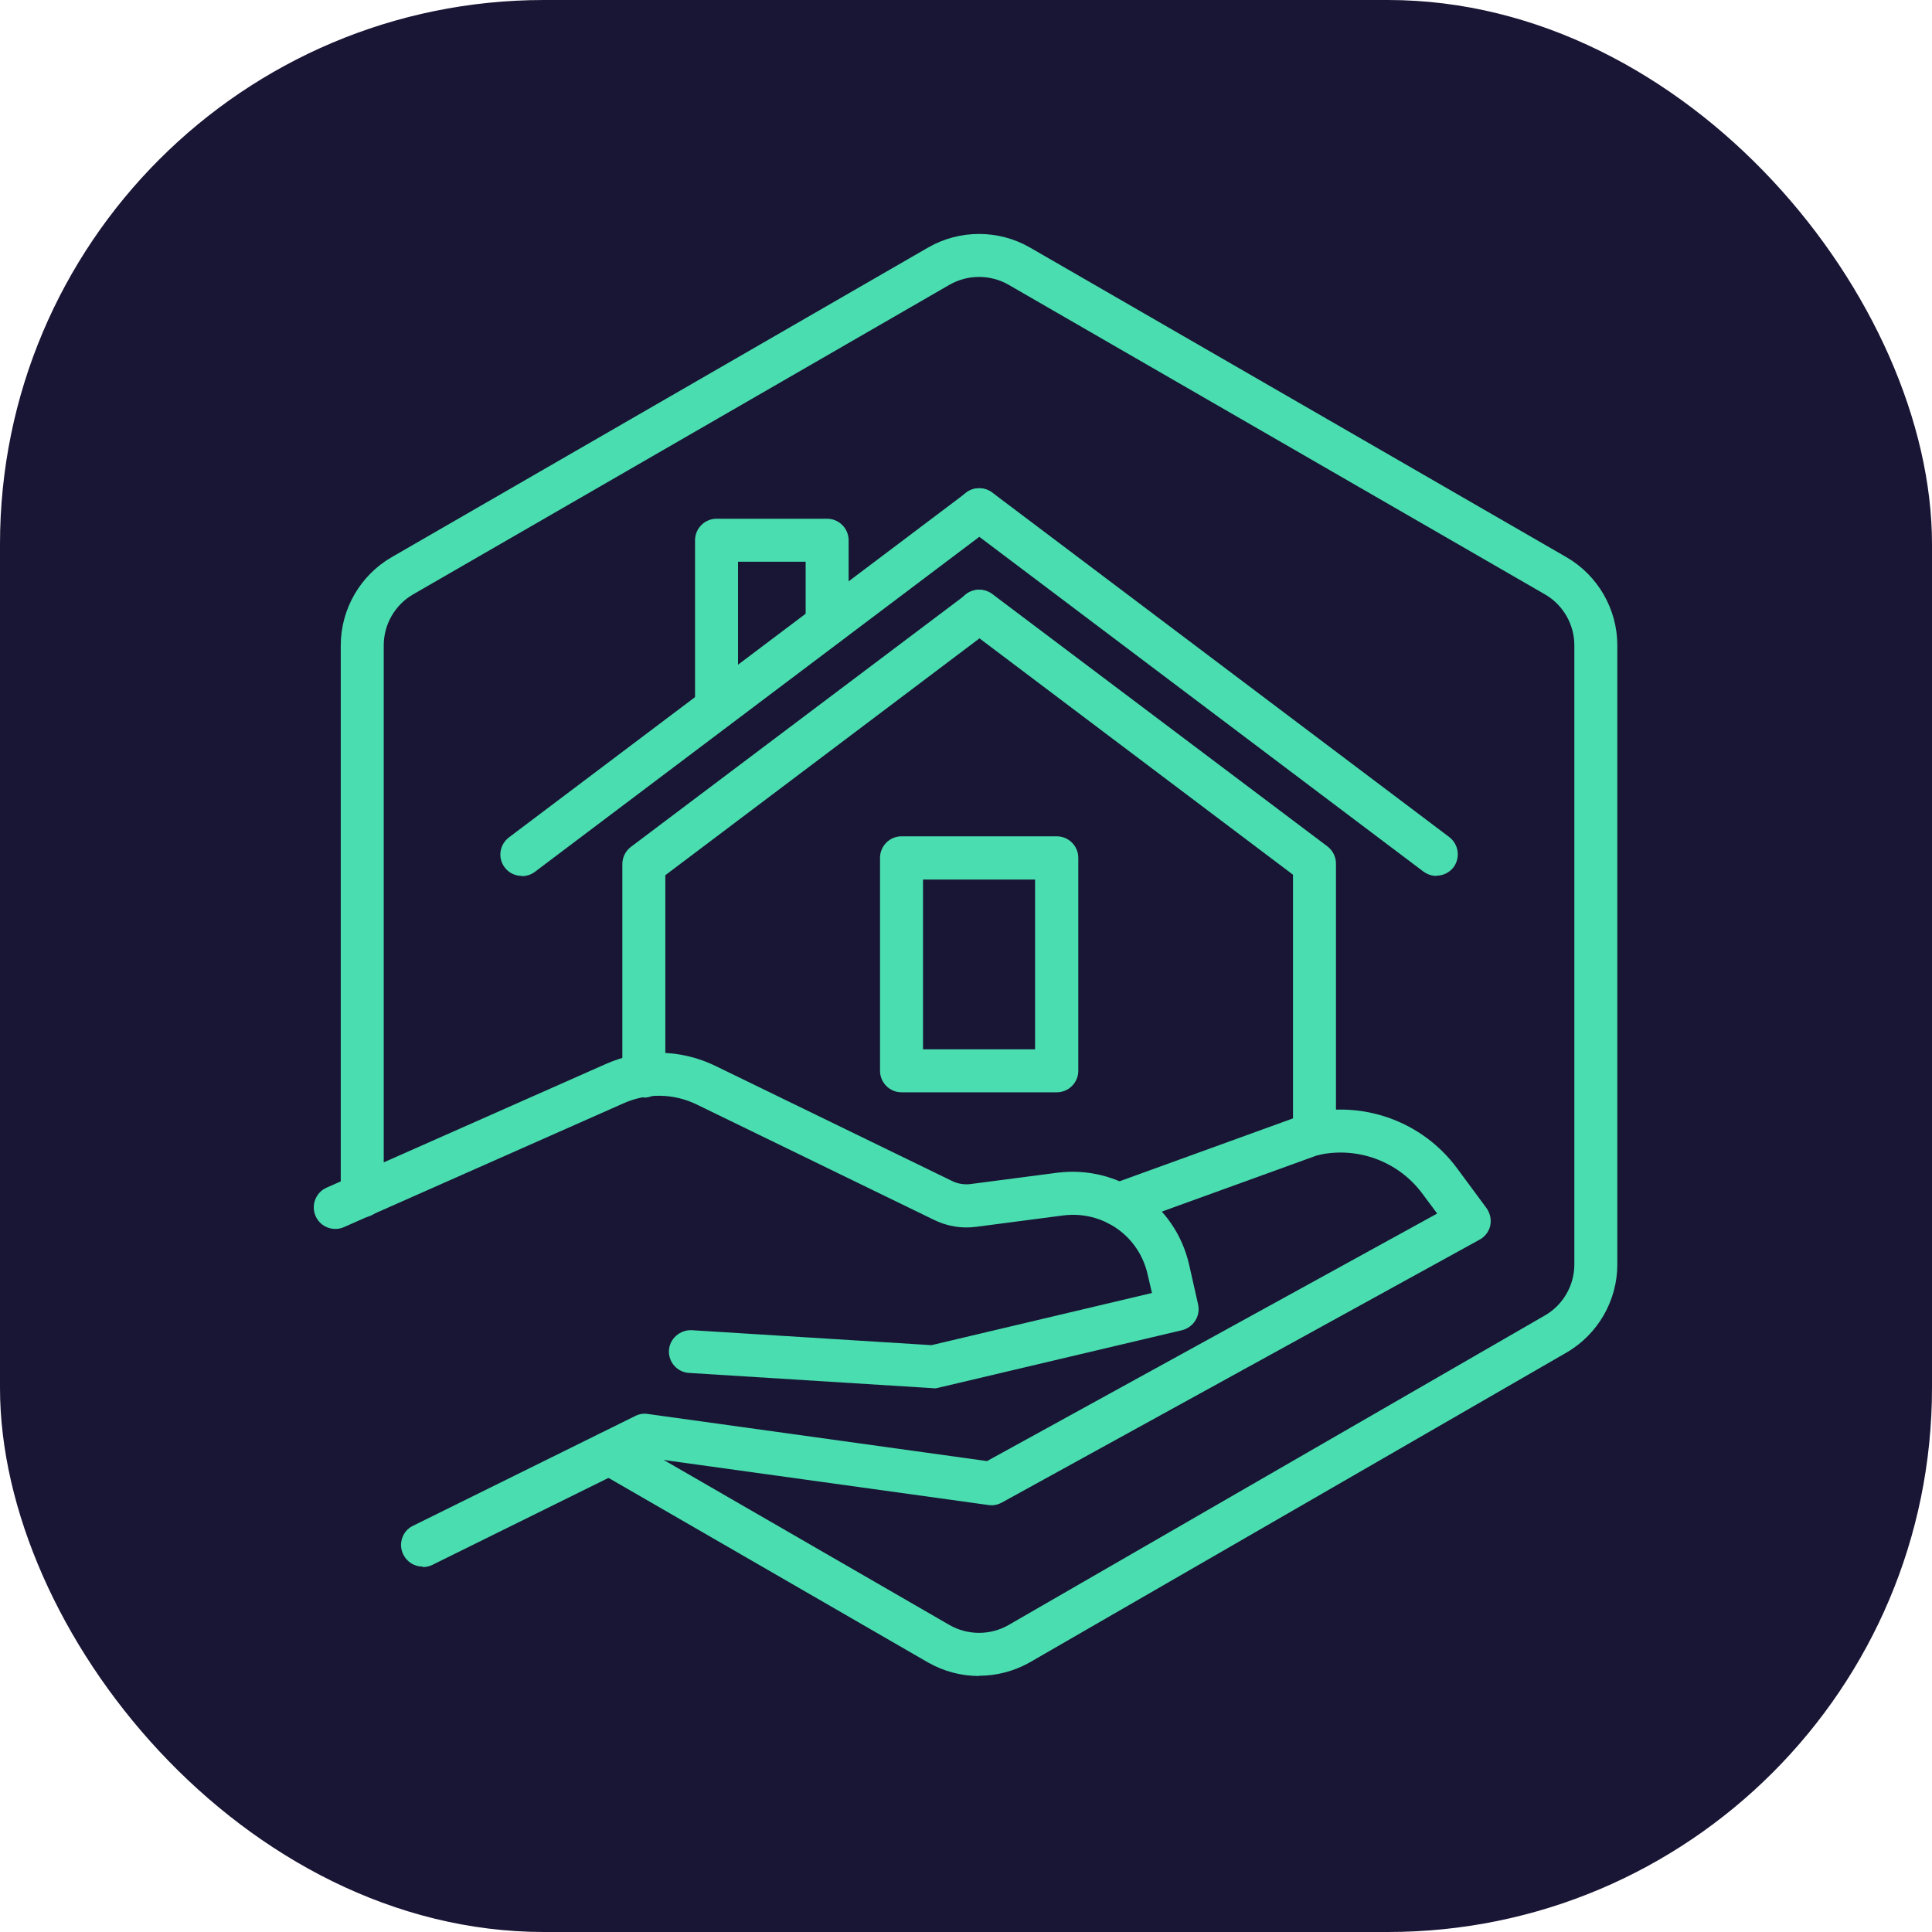
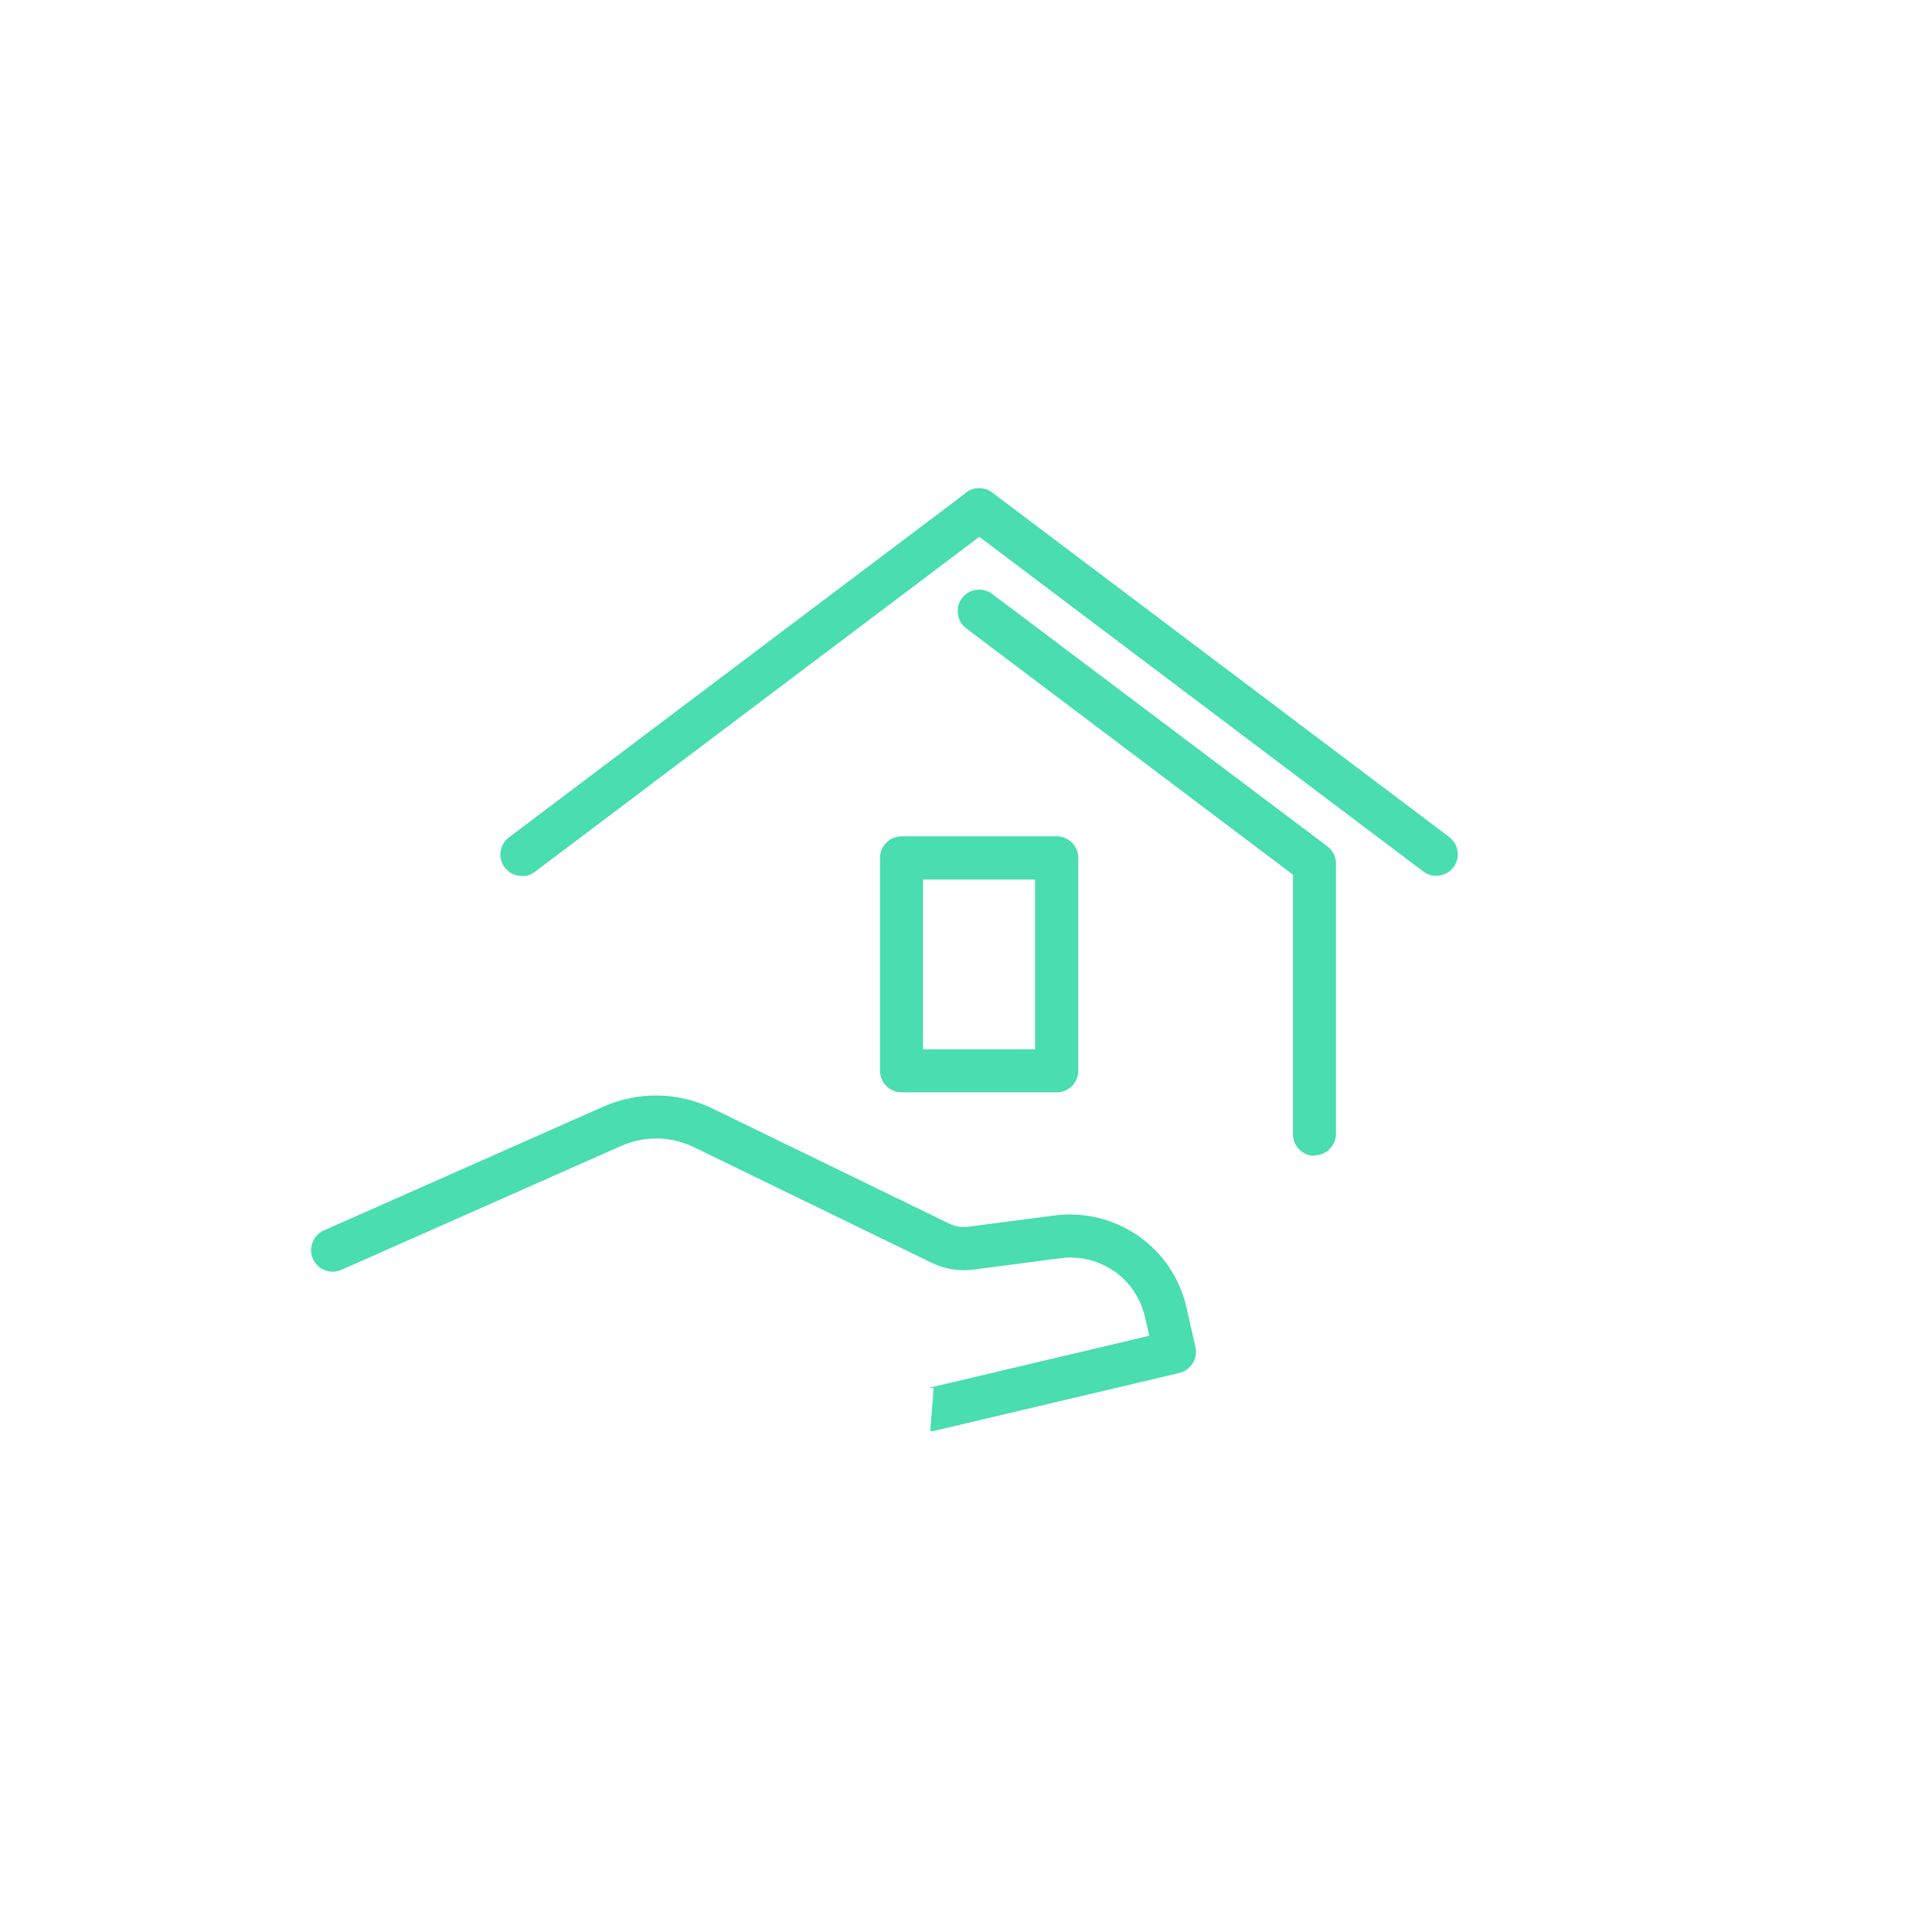
<svg xmlns="http://www.w3.org/2000/svg" viewBox="0 0 80 80">
  <defs>
    <style>
      .cls-1 {
        fill: #49ddaf;
      }

      .cls-1, .cls-2 {
        stroke-width: 0px;
      }

      .cls-2 {
        fill: #191534;
      }
    </style>
  </defs>
  <g id="Layer_1" data-name="Layer 1">
-     <rect class="cls-2" width="80" height="80" rx="22.53" ry="22.53" />
-   </g>
+     </g>
  <g id="Layer_2" data-name="Layer 2">
    <g>
-       <path class="cls-1" d="m40.54,69.4c-.73,0-1.46-.19-2.11-.56l-13.66-7.89c-.43-.25-.57-.79-.33-1.22.25-.43.79-.57,1.22-.33l13.66,7.89c.75.43,1.69.43,2.44,0l22.21-12.82c.75-.43,1.22-1.24,1.22-2.11v-25.64c0-.87-.47-1.68-1.22-2.11l-22.21-12.82c-.75-.43-1.69-.43-2.44,0l-22.21,12.82c-.75.43-1.22,1.24-1.22,2.11v22.8c0,.49-.4.89-.89.89s-.89-.4-.89-.89v-22.8c0-1.5.81-2.9,2.11-3.65l22.21-12.82c1.3-.75,2.92-.75,4.22,0l22.21,12.82c1.3.75,2.11,2.15,2.11,3.65v25.64c0,1.5-.81,2.9-2.11,3.65l-22.21,12.82c-.65.37-1.38.56-2.11.56Z" />
-       <path class="cls-1" d="m38.66,57.48s-.04,0-.06,0l-10.07-.63c-.49-.03-.86-.45-.83-.94.03-.49.47-.85.94-.83l9.93.62,9.13-2.16-.18-.77c-.36-1.6-1.86-2.65-3.5-2.44l-3.6.47c-.6.08-1.2-.02-1.75-.29l-9.81-4.77c-.96-.47-2.07-.49-3.05-.05l-11.56,5.12c-.45.2-.98,0-1.18-.45-.2-.45,0-.98.45-1.18l11.56-5.12c1.46-.65,3.12-.62,4.55.08l9.81,4.77c.23.11.49.15.74.12l3.6-.47c2.54-.32,4.89,1.31,5.46,3.81l.37,1.64c.11.48-.19.95-.66,1.07l-10.12,2.39c-.07.02-.14.02-.2.02Z" />
-       <path class="cls-1" d="m17.5,64.87c-.33,0-.64-.18-.8-.5-.22-.44-.04-.98.4-1.19l9.21-4.55c.16-.08.34-.11.52-.08l14.04,1.95,18.64-10.25-.61-.82c-1-1.35-2.7-1.97-4.33-1.6l-7.95,2.88c-.46.16-.97-.07-1.14-.53-.17-.46.07-.97.53-1.14l8-2.9s.06-.02.1-.03c2.34-.56,4.79.33,6.22,2.26l1.22,1.65c.15.21.21.47.16.72-.05.25-.22.47-.44.59l-19.79,10.89c-.17.09-.36.13-.55.1l-14.06-1.95-8.97,4.43c-.13.06-.26.09-.39.09Z" />
-       <path class="cls-1" d="m26.66,45.43c-.49,0-.89-.4-.89-.89v-8.76c0-.28.13-.54.35-.71l13.89-10.46c.39-.3.95-.22,1.25.18.3.39.22.95-.18,1.25l-13.53,10.2v8.32c0,.49-.4.89-.89.89Z" />
+       <path class="cls-1" d="m38.66,57.48s-.04,0-.06,0l-10.07-.63l9.93.62,9.13-2.16-.18-.77c-.36-1.6-1.86-2.65-3.5-2.44l-3.6.47c-.6.08-1.2-.02-1.75-.29l-9.81-4.77c-.96-.47-2.07-.49-3.05-.05l-11.56,5.12c-.45.2-.98,0-1.18-.45-.2-.45,0-.98.45-1.18l11.56-5.12c1.46-.65,3.12-.62,4.55.08l9.81,4.77c.23.11.49.15.74.12l3.6-.47c2.54-.32,4.89,1.31,5.46,3.81l.37,1.64c.11.48-.19.95-.66,1.07l-10.12,2.39c-.07.02-.14.02-.2.02Z" />
      <path class="cls-1" d="m54.43,47.86c-.49,0-.89-.4-.89-.89v-10.75l-13.53-10.2c-.39-.3-.47-.85-.18-1.25.3-.39.85-.47,1.25-.18l13.89,10.46c.22.17.35.43.35.71v11.19c0,.49-.4.89-.89.89Z" />
      <path class="cls-1" d="m21.61,36.27c-.27,0-.54-.12-.71-.35-.3-.39-.22-.95.18-1.25l18.93-14.27c.39-.3.95-.22,1.25.18.3.39.22.95-.18,1.25l-18.93,14.27c-.16.12-.35.18-.54.18Z" />
      <path class="cls-1" d="m59.48,36.27c-.19,0-.37-.06-.54-.18l-18.93-14.27c-.39-.3-.47-.85-.18-1.25.3-.39.85-.47,1.25-.18l18.93,14.27c.39.3.47.85.18,1.25-.18.23-.44.35-.71.35Z" />
-       <path class="cls-1" d="m29.67,30.19c-.49,0-.89-.4-.89-.89v-6.93c0-.49.4-.89.89-.89h4.58c.49,0,.89.4.89.89v3.48c0,.49-.4.89-.89.89s-.89-.4-.89-.89v-2.59h-2.8v6.04c0,.49-.4.89-.89.89Z" />
      <path class="cls-1" d="m43.76,45.23h-6.43c-.49,0-.89-.4-.89-.89v-8.82c0-.49.4-.89.89-.89h6.43c.49,0,.89.4.89.89v8.82c0,.49-.4.89-.89.89Zm-5.54-1.78h4.64v-7.03h-4.64v7.03Z" />
    </g>
  </g>
</svg>